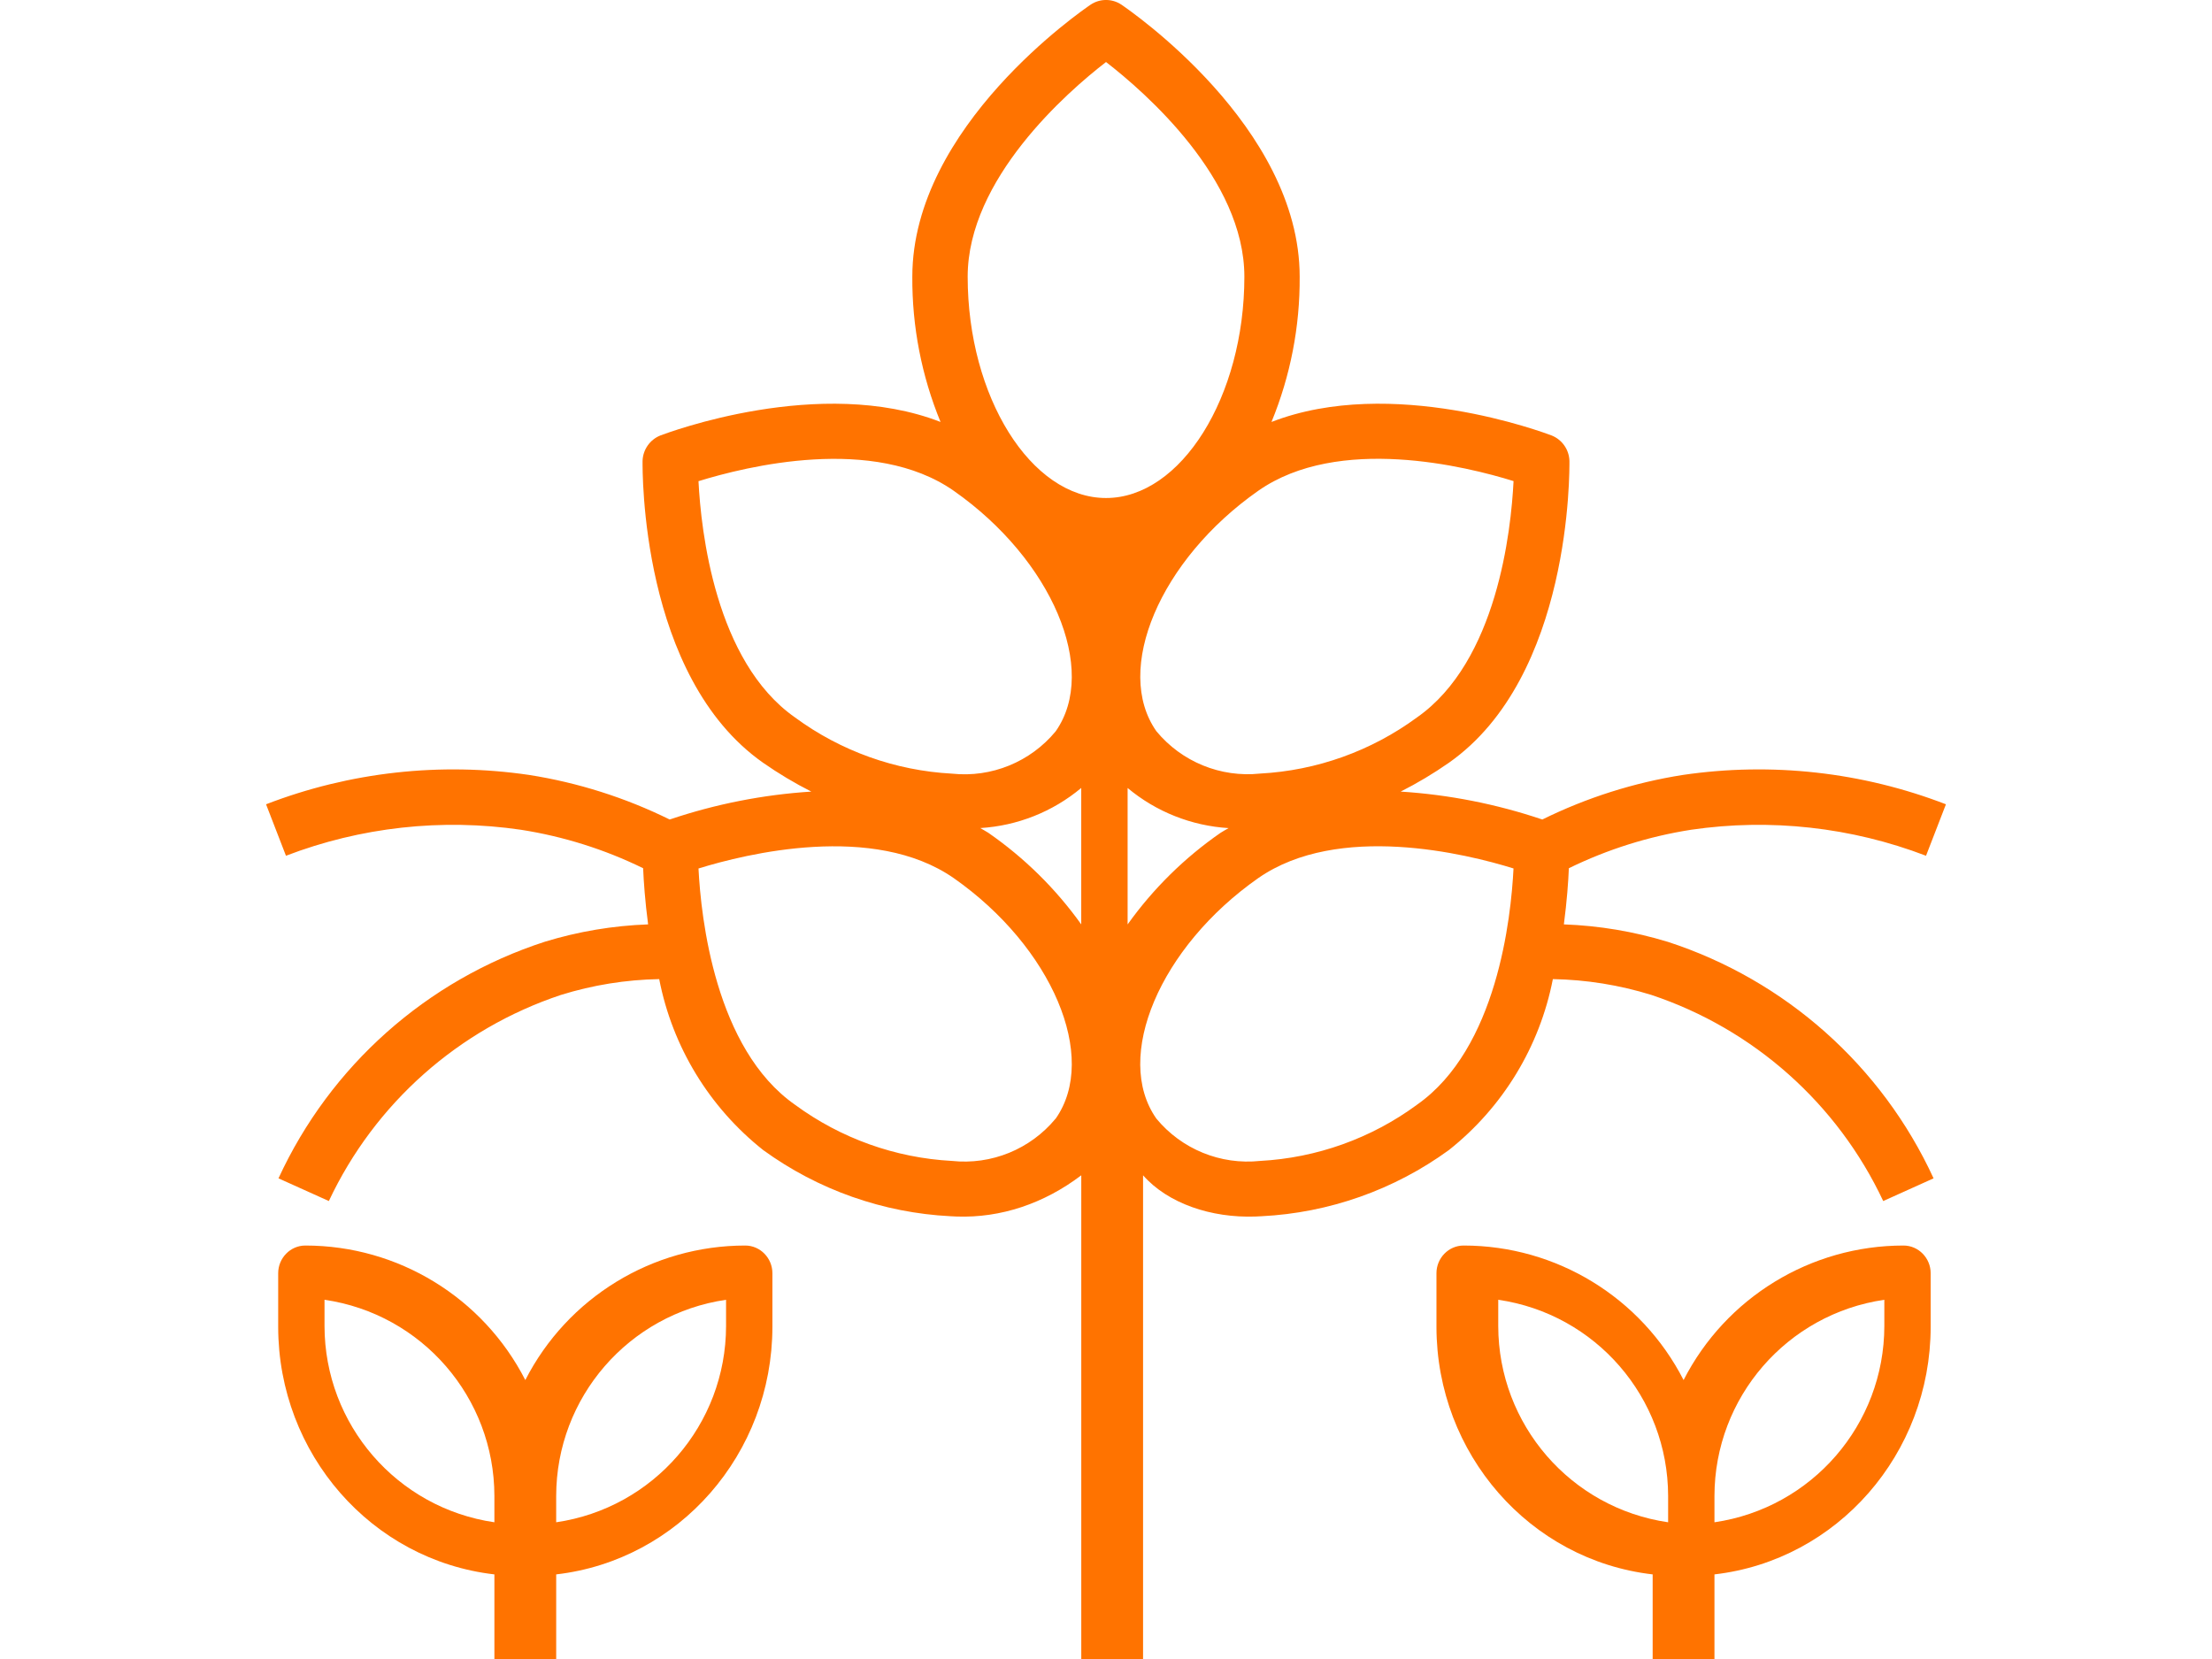
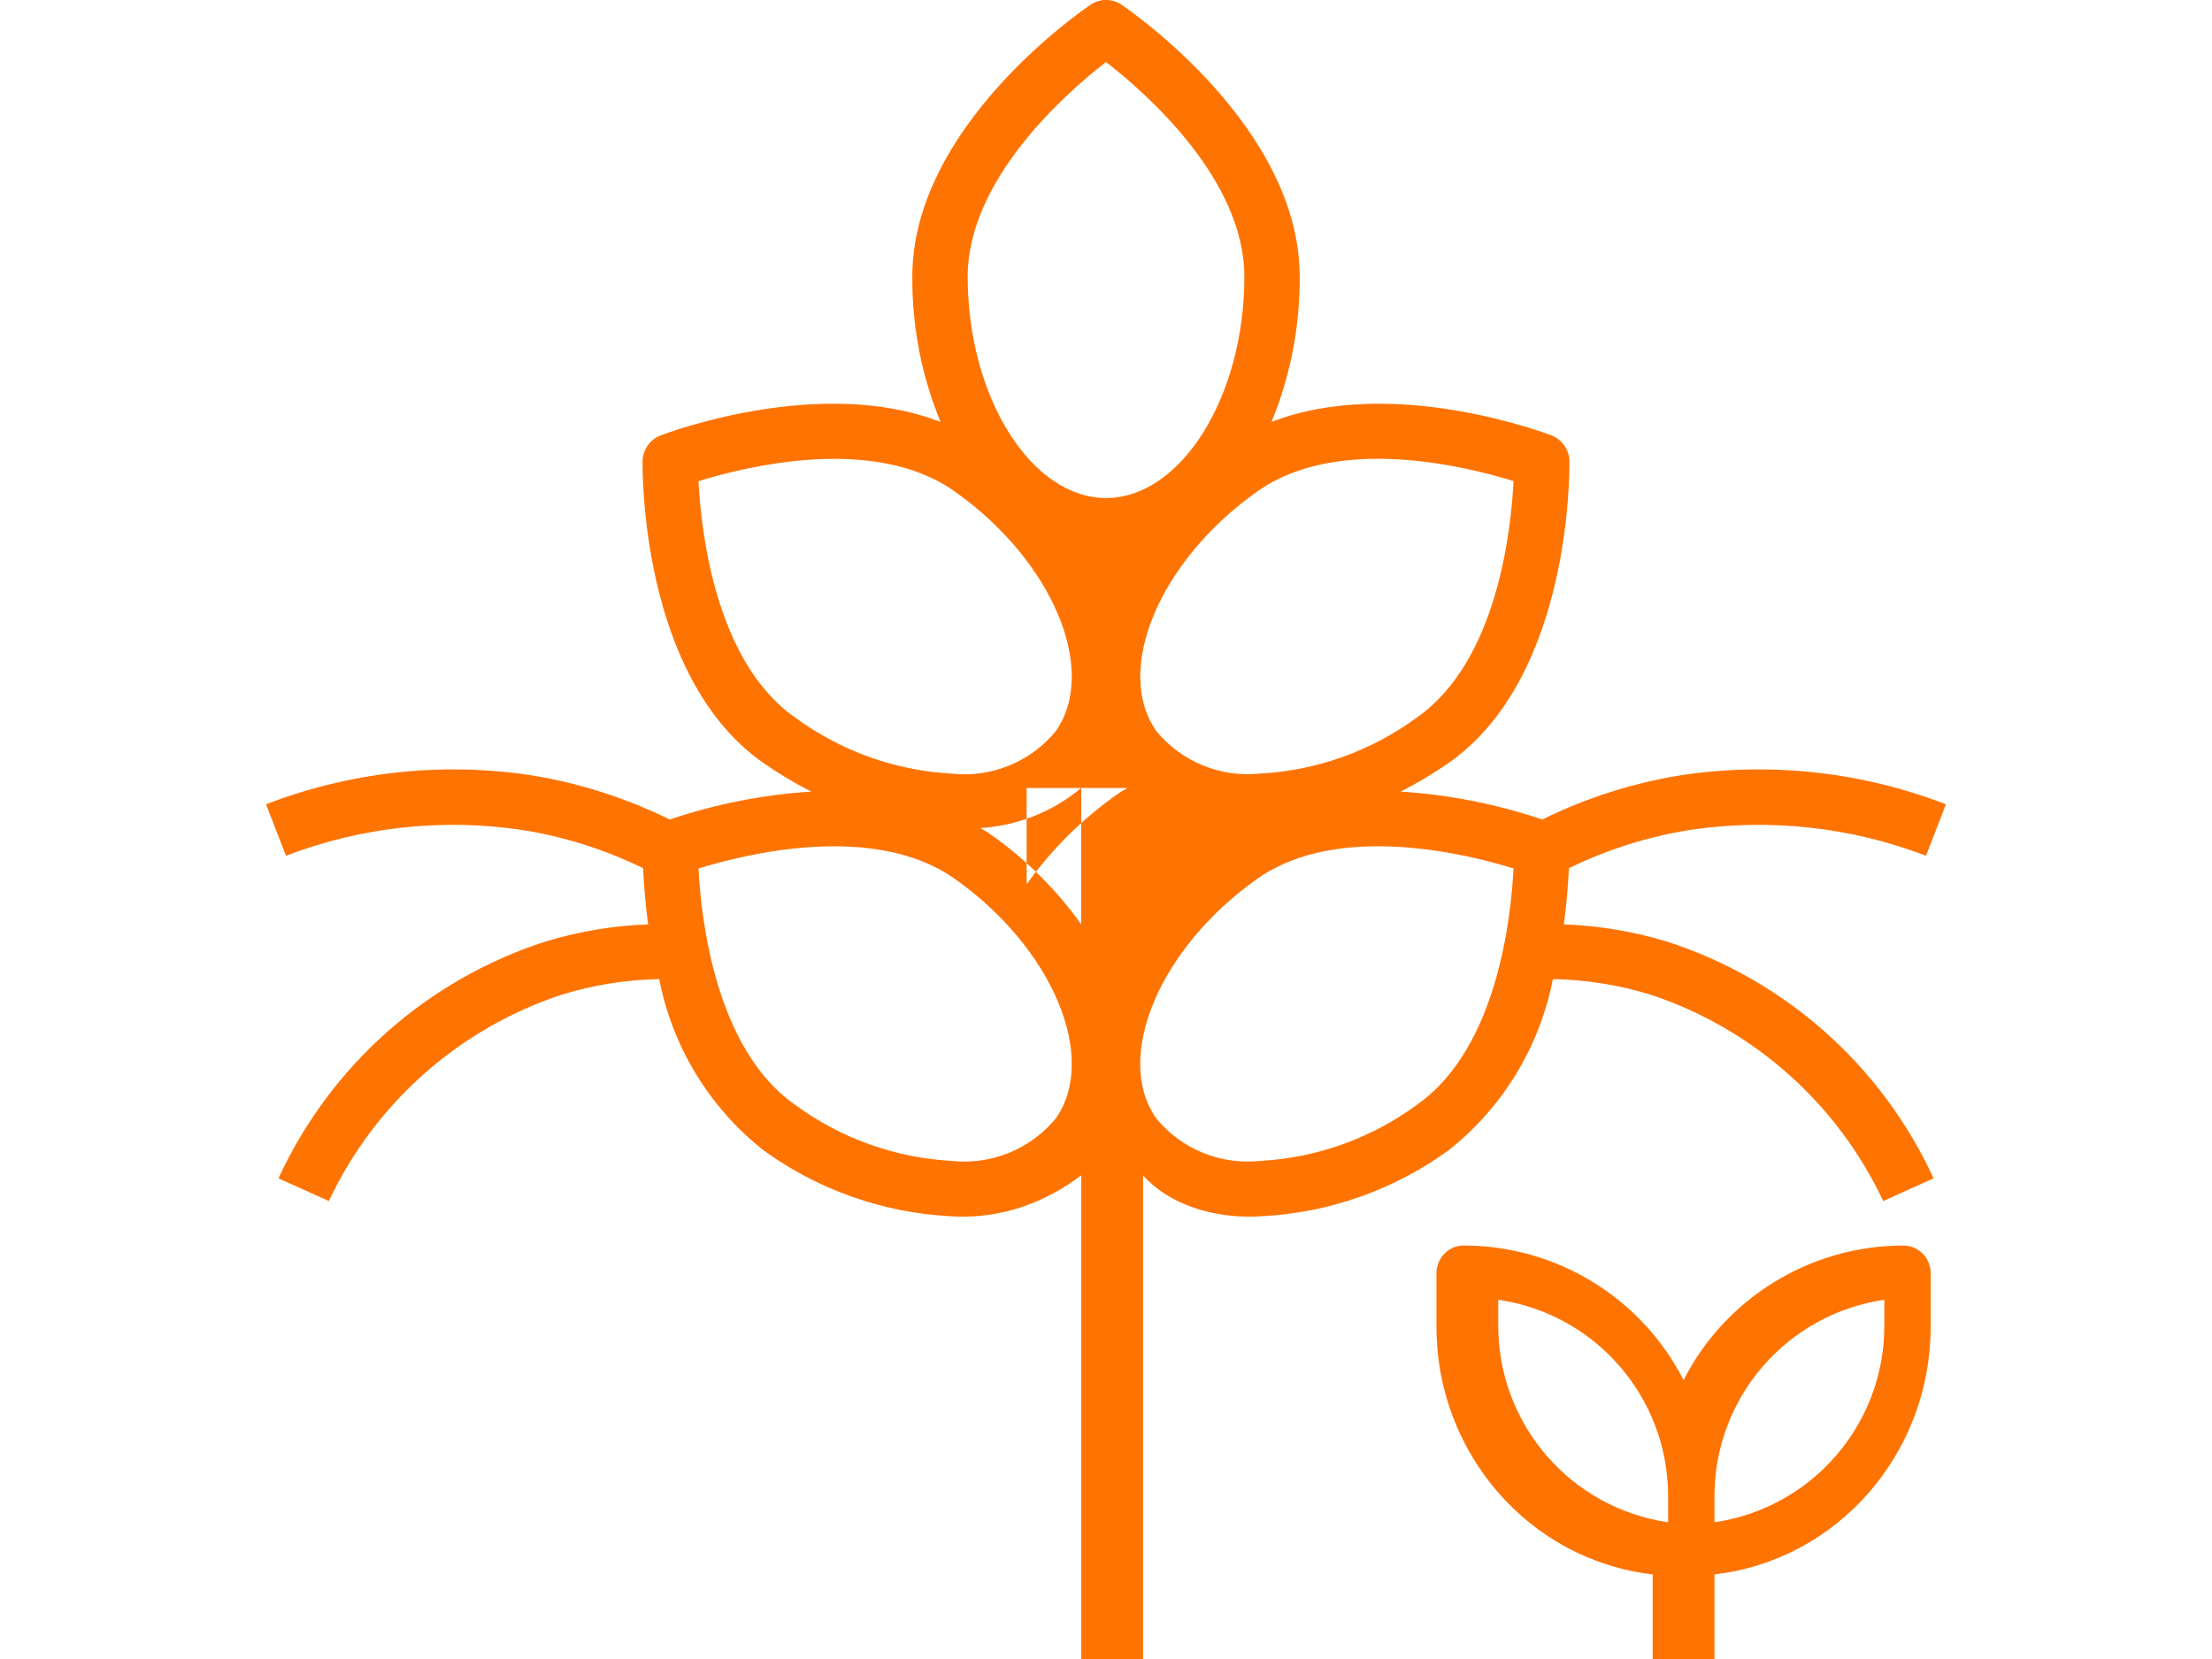
<svg xmlns="http://www.w3.org/2000/svg" version="1.1" id="Capa_1" x="0px" y="0px" width="566.93px" height="425.2px" viewBox="0 0 566.93 425.2" enable-background="new 0 0 566.93 425.2" xml:space="preserve">
  <g>
-     <path fill="#FF7300" d="M427.408,241.379c-8.631-2.635-17.566-4.139-26.592-4.463c0.777-5.957,1.141-10.922,1.278-14.393   c9.89-4.836,20.458-8.16,31.34-9.86c20.3-2.969,41.032-0.669,60.202,6.665l5.102-13.192c-21.449-8.277-44.68-10.863-67.427-7.521   c-12.515,1.966-24.655,5.819-36.02,11.423c-11.737-3.962-23.937-6.37-36.304-7.156c4.275-2.163,8.404-4.631,12.337-7.373   c31.556-22.129,30.917-75.164,30.917-77.366c-0.078-2.881-1.857-5.446-4.541-6.527c-1.908-0.708-40.984-15.454-71.822-3.471   c4.855-11.806,7.314-24.468,7.225-37.228c0-38.575-43.824-68.43-45.662-69.708c-2.398-1.622-5.544-1.622-7.943,0   c-1.848,1.278-45.673,31.124-45.673,69.708c-0.079,12.76,2.379,25.422,7.235,37.228c-30.848-11.983-69.915,2.763-71.832,3.471   c-2.674,1.081-4.453,3.637-4.542,6.527c0,2.202-0.639,55.237,30.917,77.366c3.932,2.742,8.061,5.21,12.337,7.373   c-12.357,0.786-24.566,3.194-36.304,7.156c-11.364-5.604-23.505-9.457-36.019-11.423c-22.748-3.343-45.978-0.757-67.428,7.521   l5.102,13.192c19.16-7.343,39.893-9.633,60.202-6.665c10.882,1.7,21.45,5.014,31.34,9.86c0.147,3.471,0.492,8.445,1.278,14.393   c-8.995,0.324-17.911,1.818-26.522,4.463c-30.2,9.801-54.933,31.781-68.214,60.625l12.908,5.818   c11.757-25.018,33.267-44.109,59.494-52.828c8.16-2.537,16.633-3.902,25.176-4.051c3.372,17.332,12.829,32.863,26.66,43.824   c14.019,10.186,30.701,16.074,48.002,16.949c0.57,0,1.072,0.078,1.563,0.078c11.345,0.402,22.443-3.352,31.95-10.568V425.2h15.837   V301.227c6.359,7.217,17.459,10.971,28.803,10.568c0.492,0,0.993-0.078,1.563-0.078c17.303-0.865,33.984-6.754,48.003-16.949   c13.831-10.961,23.288-26.502,26.661-43.824c8.563,0.148,17.056,1.514,25.244,4.051c26.199,8.738,47.678,27.83,59.426,52.828   l12.907-5.818c-13.261-28.824-37.966-50.814-68.146-60.625 M387.92,123.314c-0.64,12.622-4.179,46.164-24.744,60.556   c-11.718,8.611-25.688,13.615-40.207,14.393c-10.125,1.071-20.104-3.009-26.592-10.854c-11.059-15.748,0.914-43.962,26.101-61.617   c20.556-14.393,53.39-6.243,65.442-2.487 M203.764,183.88c-20.487-14.323-24.104-47.934-24.743-60.556   c12.131-3.756,44.886-11.915,65.452,2.487c25.176,17.655,37.149,45.869,26.1,61.617c-6.479,7.854-16.466,11.935-26.592,10.854   c-14.51-0.777-28.489-5.78-40.207-14.393 M270.563,286.688c-6.479,7.855-16.466,11.934-26.592,10.854   c-14.51-0.777-28.489-5.781-40.207-14.393c-20.487-14.322-24.104-47.934-24.743-60.557c12.131-3.754,44.886-11.835,65.452,2.488   c25.176,17.654,37.149,45.869,26.1,61.617 M277.119,236.917c-6.527-9.143-14.588-17.076-23.819-23.477   c-0.639-0.422-1.347-0.776-2.055-1.208c9.506-0.58,18.57-4.178,25.874-10.283v34.958V236.917z M283.47,127.64   c-19.219,0-35.458-25.953-35.458-56.722c0-25.039,25.451-47.295,35.458-55.021c9.997,7.727,35.459,29.924,35.459,55.021   C318.929,101.687,302.688,127.64,283.47,127.64 M289.004,201.959c7.305,6.104,16.379,9.702,25.885,10.282   c-0.708,0.423-1.426,0.776-2.064,1.208c-9.231,6.391-17.293,14.334-23.82,23.477v-34.958V201.959z M363.166,283.149   c-11.719,8.611-25.688,13.615-40.207,14.393c-10.125,1.07-20.104-2.998-26.592-10.854c-11.059-15.748,0.914-43.963,26.101-61.617   c20.556-14.324,53.39-6.242,65.442-2.488c-0.64,12.623-4.179,46.164-24.744,60.557" />
+     <path fill="#FF7300" d="M427.408,241.379c-8.631-2.635-17.566-4.139-26.592-4.463c0.777-5.957,1.141-10.922,1.278-14.393   c9.89-4.836,20.458-8.16,31.34-9.86c20.3-2.969,41.032-0.669,60.202,6.665l5.102-13.192c-21.449-8.277-44.68-10.863-67.427-7.521   c-12.515,1.966-24.655,5.819-36.02,11.423c-11.737-3.962-23.937-6.37-36.304-7.156c4.275-2.163,8.404-4.631,12.337-7.373   c31.556-22.129,30.917-75.164,30.917-77.366c-0.078-2.881-1.857-5.446-4.541-6.527c-1.908-0.708-40.984-15.454-71.822-3.471   c4.855-11.806,7.314-24.468,7.225-37.228c0-38.575-43.824-68.43-45.662-69.708c-2.398-1.622-5.544-1.622-7.943,0   c-1.848,1.278-45.673,31.124-45.673,69.708c-0.079,12.76,2.379,25.422,7.235,37.228c-30.848-11.983-69.915,2.763-71.832,3.471   c-2.674,1.081-4.453,3.637-4.542,6.527c0,2.202-0.639,55.237,30.917,77.366c3.932,2.742,8.061,5.21,12.337,7.373   c-12.357,0.786-24.566,3.194-36.304,7.156c-11.364-5.604-23.505-9.457-36.019-11.423c-22.748-3.343-45.978-0.757-67.428,7.521   l5.102,13.192c19.16-7.343,39.893-9.633,60.202-6.665c10.882,1.7,21.45,5.014,31.34,9.86c0.147,3.471,0.492,8.445,1.278,14.393   c-8.995,0.324-17.911,1.818-26.522,4.463c-30.2,9.801-54.933,31.781-68.214,60.625l12.908,5.818   c11.757-25.018,33.267-44.109,59.494-52.828c8.16-2.537,16.633-3.902,25.176-4.051c3.372,17.332,12.829,32.863,26.66,43.824   c14.019,10.186,30.701,16.074,48.002,16.949c0.57,0,1.072,0.078,1.563,0.078c11.345,0.402,22.443-3.352,31.95-10.568V425.2h15.837   V301.227c6.359,7.217,17.459,10.971,28.803,10.568c0.492,0,0.993-0.078,1.563-0.078c17.303-0.865,33.984-6.754,48.003-16.949   c13.831-10.961,23.288-26.502,26.661-43.824c8.563,0.148,17.056,1.514,25.244,4.051c26.199,8.738,47.678,27.83,59.426,52.828   l12.907-5.818c-13.261-28.824-37.966-50.814-68.146-60.625 M387.92,123.314c-0.64,12.622-4.179,46.164-24.744,60.556   c-11.718,8.611-25.688,13.615-40.207,14.393c-10.125,1.071-20.104-3.009-26.592-10.854c-11.059-15.748,0.914-43.962,26.101-61.617   c20.556-14.393,53.39-6.243,65.442-2.487 M203.764,183.88c-20.487-14.323-24.104-47.934-24.743-60.556   c12.131-3.756,44.886-11.915,65.452,2.487c25.176,17.655,37.149,45.869,26.1,61.617c-6.479,7.854-16.466,11.935-26.592,10.854   c-14.51-0.777-28.489-5.78-40.207-14.393 M270.563,286.688c-6.479,7.855-16.466,11.934-26.592,10.854   c-14.51-0.777-28.489-5.781-40.207-14.393c-20.487-14.322-24.104-47.934-24.743-60.557c12.131-3.754,44.886-11.835,65.452,2.488   c25.176,17.654,37.149,45.869,26.1,61.617 M277.119,236.917c-6.527-9.143-14.588-17.076-23.819-23.477   c-0.639-0.422-1.347-0.776-2.055-1.208c9.506-0.58,18.57-4.178,25.874-10.283v34.958V236.917z M283.47,127.64   c-19.219,0-35.458-25.953-35.458-56.722c0-25.039,25.451-47.295,35.458-55.021c9.997,7.727,35.459,29.924,35.459,55.021   C318.929,101.687,302.688,127.64,283.47,127.64 M289.004,201.959c-0.708,0.423-1.426,0.776-2.064,1.208c-9.231,6.391-17.293,14.334-23.82,23.477v-34.958V201.959z M363.166,283.149   c-11.719,8.611-25.688,13.615-40.207,14.393c-10.125,1.07-20.104-2.998-26.592-10.854c-11.059-15.748,0.914-43.963,26.101-61.617   c20.556-14.324,53.39-6.242,65.442-2.488c-0.64,12.623-4.179,46.164-24.744,60.557" />
    <path fill="#FF7300" d="M487.866,319.227c-23.78,0-45.545,13.311-56.368,34.477c-10.833-21.166-32.598-34.477-56.378-34.477   c-3.864,0-6.96,3.234-6.96,7.088v13.803c0.049,32.479,23.888,59.76,55.414,63.396V425.2h15.838v-21.686   c31.525-3.637,55.365-30.928,55.414-63.396v-13.803C494.826,322.461,491.729,319.227,487.866,319.227 M383.997,339.872v-6.744   c24.979,3.637,43.51,25.039,43.539,50.283v6.744C402.566,386.516,384.036,365.116,383.997,339.872 M482.951,339.872   c-0.029,25.244-18.57,46.635-43.539,50.283v-6.744c0.029-25.244,18.569-46.637,43.539-50.283V339.872z" />
-     <path fill="#FF7300" d="M191.004,319.227c-23.78,0-45.545,13.311-56.368,34.477c-10.833-21.166-32.598-34.477-56.378-34.477   c-3.863,0-6.96,3.234-6.96,7.088v13.803c0.049,32.479,23.888,59.76,55.415,63.396V425.2h15.837v-21.686   c31.526-3.637,55.365-30.928,55.415-63.396v-13.803C197.964,322.461,194.867,319.227,191.004,319.227 M83.173,339.872v-6.744   c24.979,3.637,43.51,25.039,43.539,50.283v6.744C101.743,386.516,83.212,365.116,83.173,339.872 M186.088,339.872   c-0.029,25.244-18.57,46.635-43.539,50.283v-6.744c0.029-25.244,18.57-46.637,43.539-50.283V339.872z" />
  </g>
</svg>